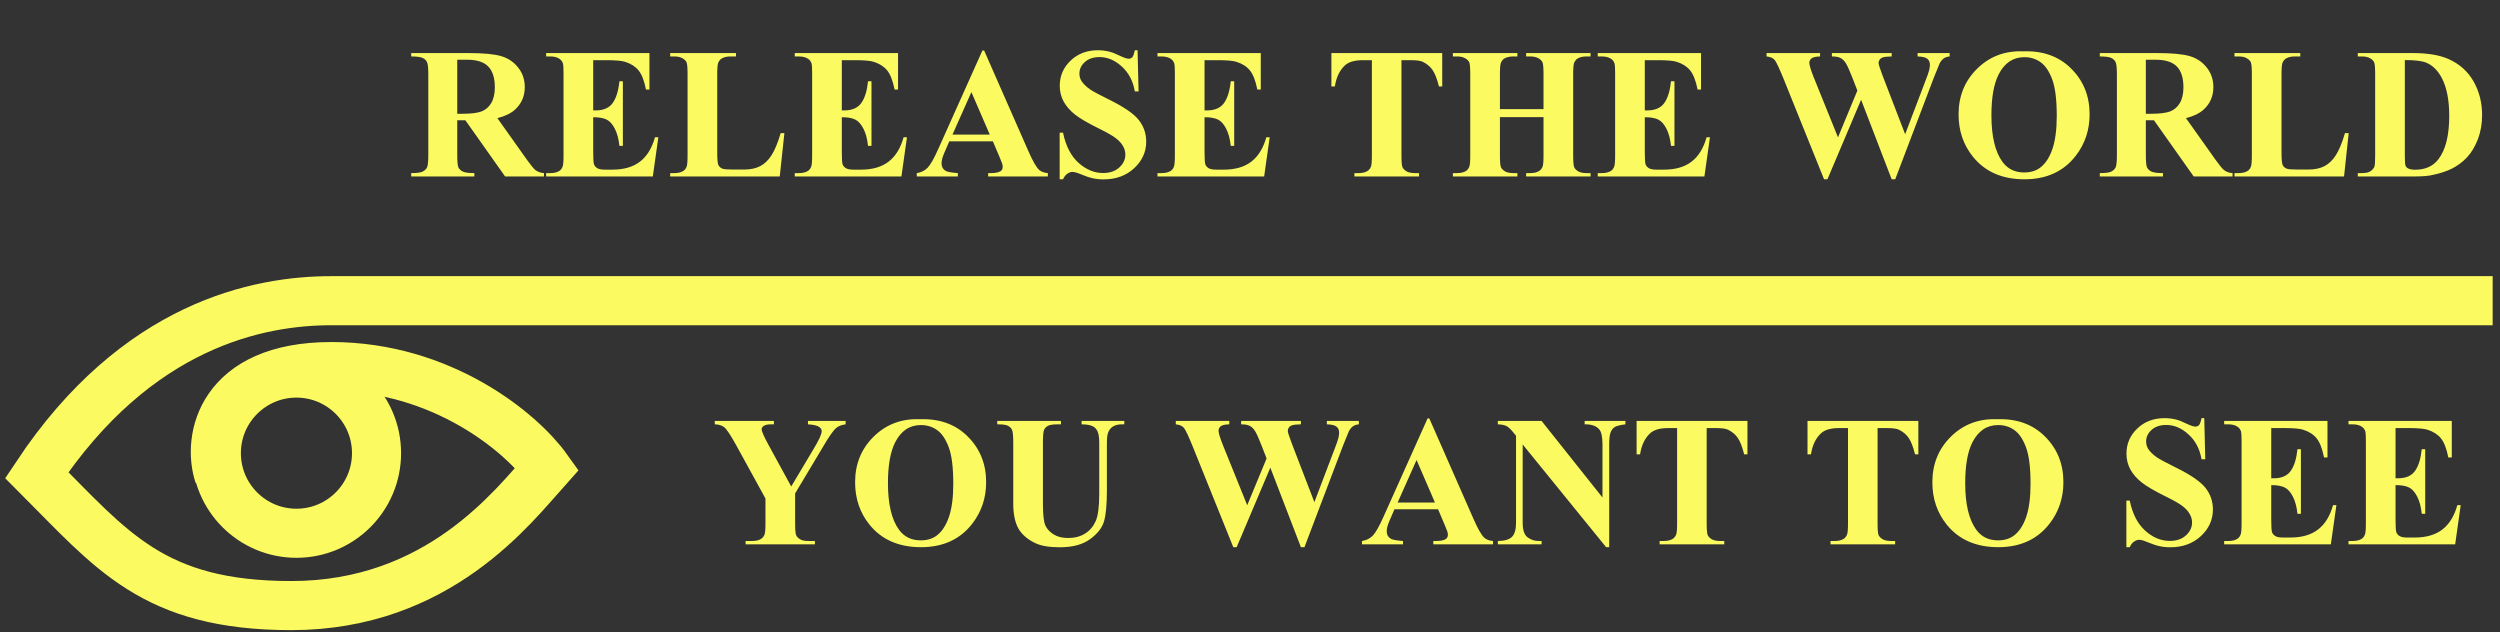
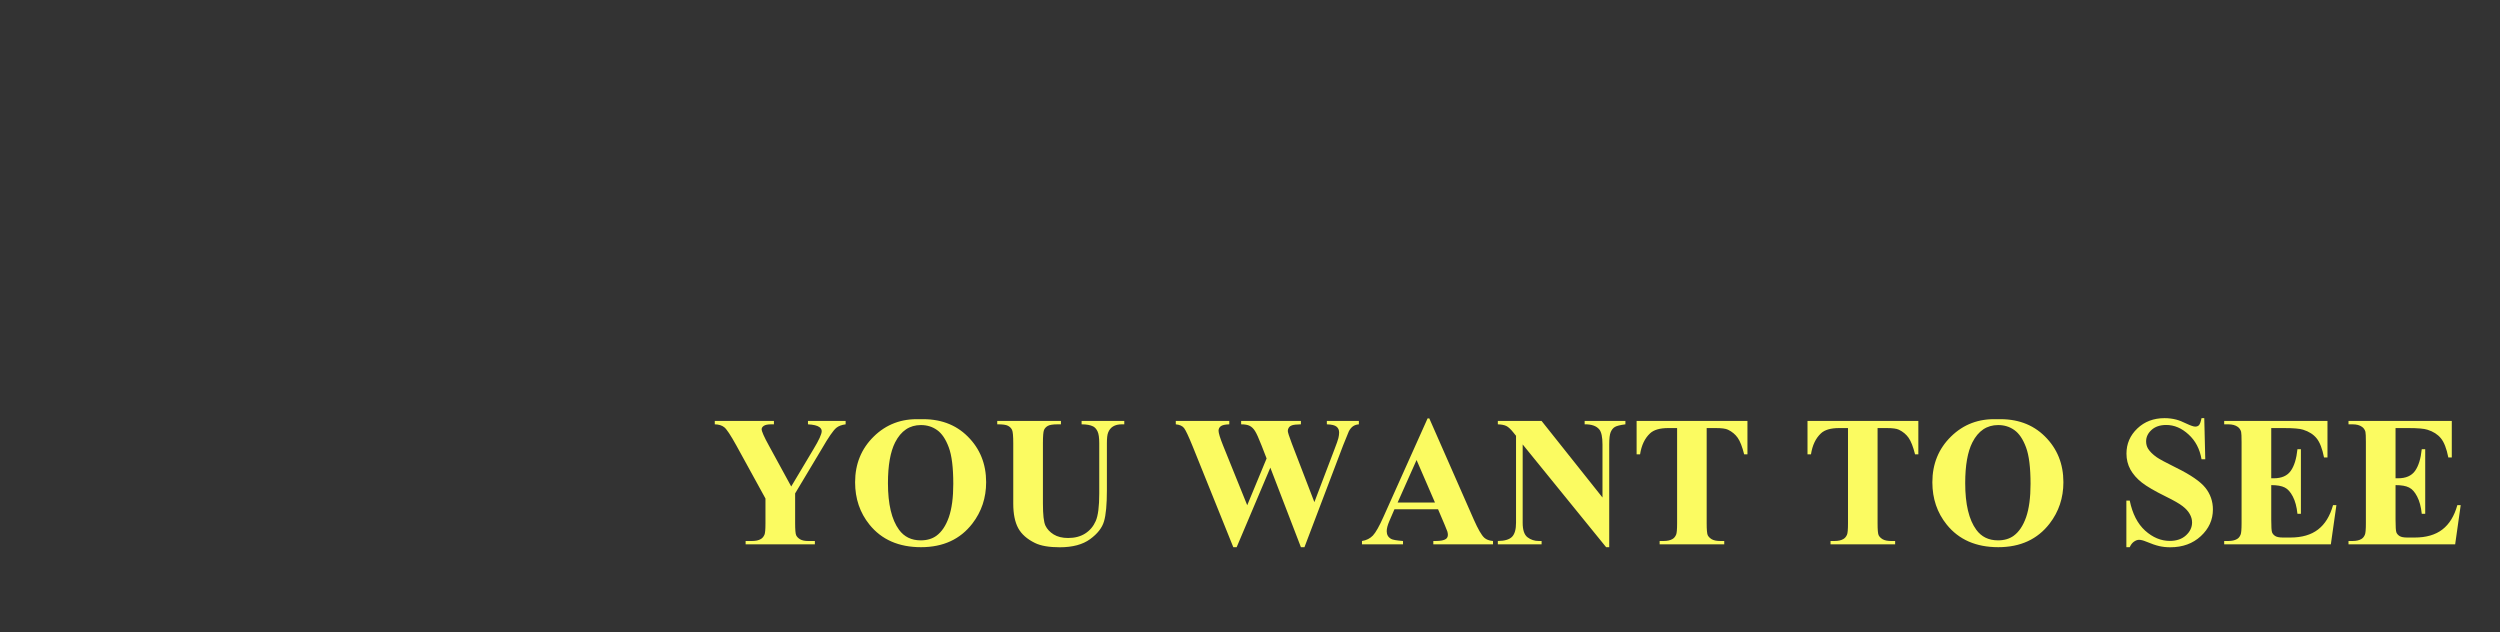
<svg xmlns="http://www.w3.org/2000/svg" width="340" height="86" viewBox="0 0 340 86" fill="none">
  <rect x="0" y="0" width="340" height="86" fill="#333333" stroke="none" />
-   <path d="M62.186 16.352V21.055C62.186 21.962 62.239 22.535 62.346 22.775C62.462 23.006 62.66 23.191 62.941 23.332C63.221 23.472 63.745 23.542 64.512 23.542V24H55.923V23.542C56.699 23.542 57.223 23.472 57.495 23.332C57.776 23.183 57.969 22.993 58.077 22.762C58.192 22.531 58.25 21.962 58.25 21.055V10.164C58.25 9.256 58.192 8.687 58.077 8.456C57.969 8.216 57.776 8.027 57.495 7.886C57.215 7.746 56.691 7.676 55.923 7.676V7.218H63.72C65.75 7.218 67.235 7.358 68.176 7.639C69.116 7.919 69.883 8.439 70.478 9.198C71.072 9.949 71.369 10.832 71.369 11.847C71.369 13.084 70.923 14.107 70.032 14.916C69.463 15.428 68.666 15.811 67.643 16.067L71.678 21.748C72.206 22.482 72.581 22.94 72.804 23.121C73.142 23.377 73.534 23.517 73.98 23.542V24H68.695L63.287 16.352H62.186ZM62.186 8.122V15.473H62.891C64.038 15.473 64.896 15.37 65.465 15.164C66.034 14.949 66.48 14.569 66.802 14.025C67.132 13.472 67.297 12.754 67.297 11.871C67.297 10.593 66.996 9.648 66.393 9.037C65.799 8.427 64.838 8.122 63.51 8.122H62.186ZM80.675 8.183V15.015H81.01C82.074 15.015 82.845 14.681 83.324 14.013C83.802 13.344 84.108 12.358 84.24 11.055H84.71V19.842H84.24C84.141 18.885 83.93 18.101 83.608 17.49C83.295 16.88 82.928 16.471 82.507 16.265C82.086 16.05 81.476 15.943 80.675 15.943V20.671C80.675 21.595 80.713 22.16 80.787 22.366C80.869 22.573 81.018 22.742 81.232 22.874C81.447 23.006 81.793 23.072 82.272 23.072H83.274C84.842 23.072 86.096 22.709 87.037 21.983C87.985 21.257 88.666 20.151 89.079 18.666H89.537L88.782 24H74.277V23.542H74.834C75.321 23.542 75.713 23.456 76.01 23.282C76.224 23.167 76.389 22.969 76.505 22.688C76.595 22.49 76.641 21.97 76.641 21.129V10.089C76.641 9.33 76.62 8.864 76.579 8.691C76.496 8.402 76.344 8.179 76.121 8.023C75.807 7.792 75.378 7.676 74.834 7.676H74.277V7.218H88.324V12.181H87.853C87.614 10.968 87.276 10.098 86.839 9.57C86.41 9.042 85.799 8.654 85.007 8.406C84.545 8.258 83.679 8.183 82.408 8.183H80.675ZM106.677 18.109L106.046 24H91.145V23.542H91.702C92.189 23.542 92.581 23.456 92.878 23.282C93.093 23.167 93.258 22.969 93.373 22.688C93.464 22.49 93.509 21.97 93.509 21.129V10.089C93.509 9.231 93.464 8.695 93.373 8.48C93.282 8.266 93.097 8.08 92.816 7.924C92.544 7.759 92.173 7.676 91.702 7.676H91.145V7.218H100.093V7.676H99.363C98.876 7.676 98.484 7.763 98.187 7.936C97.973 8.051 97.804 8.249 97.68 8.53C97.589 8.728 97.544 9.248 97.544 10.089V20.782C97.544 21.64 97.593 22.189 97.692 22.428C97.791 22.659 97.985 22.832 98.274 22.948C98.48 23.022 98.979 23.059 99.772 23.059H101.17C102.061 23.059 102.804 22.903 103.398 22.589C103.992 22.276 104.503 21.781 104.932 21.104C105.37 20.427 105.782 19.429 106.17 18.109H106.677ZM114.487 8.183V15.015H114.821C115.885 15.015 116.656 14.681 117.135 14.013C117.614 13.344 117.919 12.358 118.051 11.055H118.521V19.842H118.051C117.952 18.885 117.741 18.101 117.42 17.49C117.106 16.88 116.739 16.471 116.318 16.265C115.897 16.05 115.287 15.943 114.487 15.943V20.671C114.487 21.595 114.524 22.16 114.598 22.366C114.68 22.573 114.829 22.742 115.043 22.874C115.258 23.006 115.605 23.072 116.083 23.072H117.086C118.653 23.072 119.907 22.709 120.848 21.983C121.797 21.257 122.477 20.151 122.89 18.666H123.348L122.593 24H108.088V23.542H108.645C109.132 23.542 109.524 23.456 109.821 23.282C110.035 23.167 110.2 22.969 110.316 22.688C110.407 22.49 110.452 21.97 110.452 21.129V10.089C110.452 9.33 110.431 8.864 110.39 8.691C110.308 8.402 110.155 8.179 109.932 8.023C109.619 7.792 109.19 7.676 108.645 7.676H108.088V7.218H122.135V12.181H121.665C121.425 10.968 121.087 10.098 120.65 9.57C120.221 9.042 119.61 8.654 118.818 8.406C118.356 8.258 117.49 8.183 116.219 8.183H114.487ZM135.031 19.223H129.103L128.397 20.857C128.166 21.401 128.051 21.851 128.051 22.206C128.051 22.676 128.24 23.022 128.62 23.245C128.843 23.377 129.391 23.476 130.266 23.542V24H124.684V23.542C125.287 23.451 125.782 23.204 126.17 22.799C126.557 22.387 127.036 21.541 127.605 20.262L133.607 6.872H133.843L139.895 20.634C140.472 21.937 140.946 22.758 141.318 23.097C141.598 23.352 141.994 23.501 142.506 23.542V24H134.387V23.542H134.721C135.373 23.542 135.831 23.451 136.095 23.27C136.277 23.138 136.367 22.948 136.367 22.701C136.367 22.552 136.343 22.399 136.293 22.243C136.277 22.168 136.153 21.859 135.922 21.314L135.031 19.223ZM134.61 18.307L132.11 12.527L129.536 18.307H134.61ZM154.709 6.834L154.845 12.428H154.337C154.098 11.026 153.508 9.9 152.568 9.05C151.635 8.192 150.624 7.763 149.535 7.763C148.694 7.763 148.026 7.99 147.53 8.443C147.044 8.889 146.8 9.405 146.8 9.99C146.8 10.362 146.887 10.692 147.06 10.98C147.299 11.368 147.683 11.752 148.211 12.131C148.599 12.404 149.494 12.886 150.897 13.579C152.86 14.545 154.185 15.456 154.869 16.314C155.546 17.173 155.884 18.154 155.884 19.26C155.884 20.663 155.336 21.871 154.238 22.886C153.149 23.893 151.763 24.396 150.08 24.396C149.552 24.396 149.053 24.342 148.582 24.235C148.112 24.128 147.522 23.926 146.813 23.629C146.417 23.464 146.091 23.381 145.835 23.381C145.62 23.381 145.394 23.464 145.154 23.629C144.915 23.794 144.721 24.045 144.573 24.384H144.115V18.047H144.573C144.936 19.829 145.633 21.191 146.664 22.131C147.704 23.064 148.822 23.53 150.018 23.53C150.942 23.53 151.676 23.278 152.221 22.775C152.774 22.271 153.05 21.686 153.05 21.017C153.05 20.621 152.943 20.238 152.728 19.866C152.522 19.495 152.204 19.145 151.775 18.814C151.346 18.476 150.587 18.039 149.498 17.503C147.972 16.752 146.875 16.112 146.206 15.584C145.538 15.056 145.022 14.466 144.659 13.815C144.304 13.163 144.127 12.445 144.127 11.661C144.127 10.325 144.618 9.186 145.6 8.245C146.582 7.305 147.819 6.834 149.313 6.834C149.857 6.834 150.385 6.9 150.897 7.032C151.285 7.132 151.755 7.317 152.308 7.589C152.869 7.853 153.261 7.985 153.483 7.985C153.698 7.985 153.867 7.919 153.991 7.787C154.115 7.655 154.23 7.338 154.337 6.834H154.709ZM163.817 8.183V15.015H164.151C165.216 15.015 165.987 14.681 166.466 14.013C166.944 13.344 167.25 12.358 167.382 11.055H167.852V19.842H167.382C167.283 18.885 167.072 18.101 166.75 17.49C166.437 16.88 166.07 16.471 165.649 16.265C165.228 16.05 164.618 15.943 163.817 15.943V20.671C163.817 21.595 163.854 22.16 163.929 22.366C164.011 22.573 164.16 22.742 164.374 22.874C164.589 23.006 164.935 23.072 165.414 23.072H166.416C167.984 23.072 169.238 22.709 170.179 21.983C171.127 21.257 171.808 20.151 172.221 18.666H172.679L171.924 24H157.419V23.542H157.976C158.463 23.542 158.855 23.456 159.152 23.282C159.366 23.167 159.531 22.969 159.647 22.688C159.737 22.49 159.783 21.97 159.783 21.129V10.089C159.783 9.33 159.762 8.864 159.721 8.691C159.638 8.402 159.486 8.179 159.263 8.023C158.949 7.792 158.52 7.676 157.976 7.676H157.419V7.218H171.466V12.181H170.995C170.756 10.968 170.418 10.098 169.981 9.57C169.552 9.042 168.941 8.654 168.149 8.406C167.687 8.258 166.821 8.183 165.55 8.183H163.817ZM196.143 7.218V11.76H195.698C195.434 10.712 195.141 9.961 194.819 9.508C194.497 9.046 194.056 8.679 193.495 8.406C193.181 8.258 192.633 8.183 191.849 8.183H190.599V21.129C190.599 21.987 190.644 22.523 190.735 22.738C190.834 22.952 191.02 23.142 191.292 23.307C191.573 23.464 191.952 23.542 192.431 23.542H192.988V24H184.201V23.542H184.758C185.244 23.542 185.636 23.456 185.933 23.282C186.148 23.167 186.317 22.969 186.441 22.688C186.531 22.49 186.577 21.97 186.577 21.129V8.183H185.364C184.234 8.183 183.413 8.423 182.901 8.901C182.183 9.57 181.73 10.523 181.54 11.76H181.069V7.218H196.143ZM203.99 15.931V21.129C203.99 21.987 204.035 22.523 204.126 22.738C204.225 22.952 204.411 23.142 204.683 23.307C204.963 23.464 205.339 23.542 205.809 23.542H206.366V24H197.591V23.542H198.148C198.635 23.542 199.027 23.456 199.324 23.282C199.539 23.167 199.704 22.969 199.819 22.688C199.91 22.49 199.955 21.97 199.955 21.129V10.089C199.955 9.231 199.91 8.695 199.819 8.48C199.728 8.266 199.543 8.08 199.262 7.924C198.99 7.759 198.619 7.676 198.148 7.676H197.591V7.218H206.366V7.676H205.809C205.322 7.676 204.93 7.763 204.633 7.936C204.419 8.051 204.25 8.249 204.126 8.53C204.035 8.728 203.99 9.248 203.99 10.089V14.842H209.918V10.089C209.918 9.231 209.873 8.695 209.782 8.48C209.691 8.266 209.505 8.08 209.225 7.924C208.944 7.759 208.569 7.676 208.099 7.676H207.554V7.218H216.316V7.676H215.772C215.277 7.676 214.885 7.763 214.596 7.936C214.382 8.051 214.212 8.249 214.089 8.53C213.998 8.728 213.952 9.248 213.952 10.089V21.129C213.952 21.987 213.998 22.523 214.089 22.738C214.179 22.952 214.365 23.142 214.646 23.307C214.926 23.464 215.301 23.542 215.772 23.542H216.316V24H207.554V23.542H208.099C208.594 23.542 208.986 23.456 209.274 23.282C209.489 23.167 209.658 22.969 209.782 22.688C209.873 22.49 209.918 21.97 209.918 21.129V15.931H203.99ZM223.692 8.183V15.015H224.027C225.091 15.015 225.862 14.681 226.341 14.013C226.819 13.344 227.125 12.358 227.257 11.055H227.727V19.842H227.257C227.158 18.885 226.947 18.101 226.626 17.49C226.312 16.88 225.945 16.471 225.524 16.265C225.103 16.05 224.493 15.943 223.692 15.943V20.671C223.692 21.595 223.73 22.16 223.804 22.366C223.886 22.573 224.035 22.742 224.249 22.874C224.464 23.006 224.81 23.072 225.289 23.072H226.291C227.859 23.072 229.113 22.709 230.054 21.983C231.002 21.257 231.683 20.151 232.096 18.666H232.554L231.799 24H217.294V23.542H217.851C218.338 23.542 218.73 23.456 219.027 23.282C219.241 23.167 219.406 22.969 219.522 22.688C219.612 22.49 219.658 21.97 219.658 21.129V10.089C219.658 9.33 219.637 8.864 219.596 8.691C219.513 8.402 219.361 8.179 219.138 8.023C218.825 7.792 218.395 7.676 217.851 7.676H217.294V7.218H231.341V12.181H230.87C230.631 10.968 230.293 10.098 229.856 9.57C229.427 9.042 228.816 8.654 228.024 8.406C227.562 8.258 226.696 8.183 225.425 8.183H223.692ZM265.152 7.218V7.676C264.838 7.701 264.574 7.787 264.36 7.936C264.145 8.084 263.956 8.311 263.791 8.617C263.741 8.716 263.481 9.355 263.011 10.535L257.751 24.384H257.268L253.11 13.567L248.531 24.384H248.073L242.553 10.683C241.992 9.306 241.6 8.472 241.378 8.183C241.155 7.895 240.78 7.726 240.251 7.676V7.218H247.529V7.676C246.943 7.693 246.551 7.783 246.353 7.948C246.163 8.105 246.068 8.303 246.068 8.542C246.068 8.856 246.27 9.52 246.675 10.535L249.967 18.678L252.603 12.317L251.91 10.535C251.53 9.561 251.237 8.914 251.031 8.592C250.825 8.262 250.585 8.027 250.313 7.886C250.049 7.746 249.657 7.676 249.137 7.676V7.218H257.268V7.676C256.699 7.684 256.291 7.73 256.043 7.812C255.87 7.87 255.734 7.969 255.635 8.109C255.536 8.241 255.486 8.394 255.486 8.567C255.486 8.757 255.672 9.339 256.043 10.312L259.1 18.258L261.835 11.067C262.124 10.325 262.301 9.817 262.367 9.545C262.433 9.273 262.466 9.021 262.466 8.79C262.466 8.452 262.351 8.188 262.12 7.998C261.889 7.8 261.447 7.693 260.796 7.676V7.218H265.152ZM275.164 6.983C277.837 6.884 280.007 7.664 281.674 9.322C283.349 10.98 284.186 13.056 284.186 15.547C284.186 17.676 283.563 19.549 282.318 21.166C280.667 23.311 278.337 24.384 275.325 24.384C272.305 24.384 269.97 23.361 268.32 21.314C267.017 19.697 266.365 17.779 266.365 15.56C266.365 13.068 267.211 10.993 268.902 9.334C270.602 7.668 272.689 6.884 275.164 6.983ZM275.313 7.775C273.778 7.775 272.611 8.559 271.81 10.127C271.158 11.414 270.833 13.262 270.833 15.671C270.833 18.534 271.336 20.65 272.342 22.02C273.044 22.977 274.026 23.456 275.288 23.456C276.138 23.456 276.847 23.249 277.417 22.837C278.143 22.309 278.708 21.467 279.112 20.312C279.516 19.149 279.719 17.635 279.719 15.77C279.719 13.55 279.512 11.892 279.1 10.795C278.687 9.689 278.159 8.91 277.516 8.456C276.88 8.002 276.146 7.775 275.313 7.775ZM291.835 16.352V21.055C291.835 21.962 291.888 22.535 291.996 22.775C292.111 23.006 292.309 23.191 292.59 23.332C292.87 23.472 293.394 23.542 294.161 23.542V24H285.572V23.542C286.348 23.542 286.872 23.472 287.144 23.332C287.425 23.183 287.619 22.993 287.726 22.762C287.841 22.531 287.899 21.962 287.899 21.055V10.164C287.899 9.256 287.841 8.687 287.726 8.456C287.619 8.216 287.425 8.027 287.144 7.886C286.864 7.746 286.34 7.676 285.572 7.676V7.218H293.369C295.399 7.218 296.884 7.358 297.825 7.639C298.765 7.919 299.533 8.439 300.127 9.198C300.721 9.949 301.018 10.832 301.018 11.847C301.018 13.084 300.572 14.107 299.681 14.916C299.112 15.428 298.316 15.811 297.292 16.067L301.327 21.748C301.855 22.482 302.23 22.94 302.453 23.121C302.792 23.377 303.183 23.517 303.629 23.542V24H298.344L292.936 16.352H291.835ZM291.835 8.122V15.473H292.54C293.687 15.473 294.545 15.37 295.114 15.164C295.684 14.949 296.129 14.569 296.451 14.025C296.781 13.472 296.946 12.754 296.946 11.871C296.946 10.593 296.645 9.648 296.042 9.037C295.448 8.427 294.487 8.122 293.159 8.122H291.835ZM319.421 18.109L318.79 24H303.889V23.542H304.446C304.933 23.542 305.324 23.456 305.622 23.282C305.836 23.167 306.001 22.969 306.117 22.688C306.207 22.49 306.253 21.97 306.253 21.129V10.089C306.253 9.231 306.207 8.695 306.117 8.48C306.026 8.266 305.84 8.08 305.56 7.924C305.287 7.759 304.916 7.676 304.446 7.676H303.889V7.218H312.837V7.676H312.107C311.62 7.676 311.228 7.763 310.931 7.936C310.716 8.051 310.547 8.249 310.423 8.53C310.333 8.728 310.287 9.248 310.287 10.089V20.782C310.287 21.64 310.337 22.189 310.436 22.428C310.535 22.659 310.729 22.832 311.017 22.948C311.224 23.022 311.723 23.059 312.515 23.059H313.913C314.805 23.059 315.547 22.903 316.141 22.589C316.735 22.276 317.247 21.781 317.676 21.104C318.113 20.427 318.526 19.429 318.913 18.109H319.421ZM320.658 24V23.542H321.215C321.702 23.542 322.073 23.468 322.329 23.319C322.593 23.163 322.787 22.952 322.911 22.688C322.985 22.515 323.022 21.995 323.022 21.129V10.089C323.022 9.231 322.977 8.695 322.886 8.48C322.795 8.266 322.61 8.08 322.329 7.924C322.057 7.759 321.686 7.676 321.215 7.676H320.658V7.218H328.171C330.176 7.218 331.789 7.49 333.01 8.035C334.503 8.703 335.633 9.714 336.401 11.067C337.176 12.42 337.564 13.951 337.564 15.659C337.564 16.838 337.374 17.927 336.995 18.926C336.615 19.916 336.124 20.737 335.522 21.389C334.92 22.032 334.222 22.552 333.43 22.948C332.647 23.336 331.685 23.637 330.547 23.852C330.044 23.951 329.251 24 328.171 24H320.658ZM327.057 8.171V21.265C327.057 21.958 327.09 22.383 327.156 22.54C327.222 22.696 327.333 22.816 327.49 22.898C327.713 23.022 328.034 23.084 328.455 23.084C329.833 23.084 330.885 22.614 331.611 21.673C332.601 20.403 333.096 18.431 333.096 15.758C333.096 13.604 332.758 11.884 332.081 10.597C331.545 9.59 330.856 8.905 330.015 8.542C329.421 8.287 328.435 8.163 327.057 8.171Z" fill="#FBFB61" />
  <path d="M115.006 57.251V57.709C114.454 57.783 114.029 57.944 113.732 58.192C113.319 58.538 112.667 59.483 111.776 61.026L108.138 67.103V71.162C108.138 72.028 108.183 72.569 108.274 72.783C108.365 72.99 108.542 73.175 108.806 73.34C109.078 73.497 109.437 73.575 109.883 73.575H110.823V74.033H101.405V73.575H102.284C102.779 73.575 103.171 73.489 103.46 73.315C103.674 73.2 103.843 73.002 103.967 72.721C104.058 72.523 104.103 72.004 104.103 71.162V67.796L100.155 60.605C99.371 59.186 98.819 58.353 98.497 58.105C98.175 57.849 97.746 57.718 97.21 57.709V57.251H105.254V57.709H104.895C104.408 57.709 104.066 57.779 103.868 57.92C103.678 58.06 103.583 58.208 103.583 58.365C103.583 58.662 103.913 59.409 104.573 60.605L107.606 66.162L110.625 61.1C111.376 59.863 111.752 59.042 111.752 58.638C111.752 58.415 111.644 58.229 111.43 58.081C111.149 57.874 110.634 57.751 109.883 57.709V57.251H115.006ZM125.093 57.016C127.766 56.917 129.936 57.697 131.603 59.355C133.278 61.014 134.115 63.089 134.115 65.58C134.115 67.709 133.492 69.582 132.246 71.199C130.596 73.344 128.265 74.417 125.254 74.417C122.234 74.417 119.899 73.394 118.249 71.348C116.945 69.731 116.294 67.812 116.294 65.593C116.294 63.101 117.139 61.026 118.831 59.368C120.53 57.701 122.618 56.917 125.093 57.016ZM125.241 57.808C123.707 57.808 122.539 58.592 121.739 60.16C121.087 61.447 120.761 63.295 120.761 65.704C120.761 68.567 121.265 70.683 122.271 72.053C122.972 73.01 123.954 73.489 125.217 73.489C126.066 73.489 126.776 73.282 127.345 72.87C128.071 72.342 128.637 71.5 129.041 70.345C129.445 69.182 129.647 67.668 129.647 65.803C129.647 63.584 129.441 61.925 129.028 60.828C128.616 59.722 128.088 58.943 127.444 58.489C126.809 58.035 126.075 57.808 125.241 57.808ZM135.625 57.251H144.288V57.709H143.855C143.203 57.709 142.753 57.779 142.506 57.92C142.267 58.052 142.093 58.237 141.986 58.477C141.887 58.716 141.838 59.314 141.838 60.271V68.489C141.838 69.99 141.949 70.985 142.172 71.471C142.403 71.958 142.778 72.362 143.298 72.684C143.818 73.006 144.474 73.167 145.266 73.167C146.173 73.167 146.945 72.965 147.58 72.561C148.224 72.148 148.702 71.583 149.016 70.865C149.337 70.147 149.498 68.897 149.498 67.115V60.271C149.498 59.52 149.42 58.984 149.263 58.662C149.106 58.34 148.908 58.118 148.669 57.994C148.298 57.804 147.774 57.709 147.097 57.709V57.251H152.902V57.709H152.555C152.085 57.709 151.693 57.804 151.379 57.994C151.066 58.184 150.839 58.468 150.699 58.848C150.592 59.112 150.538 59.586 150.538 60.271V66.645C150.538 68.617 150.406 70.04 150.142 70.915C149.886 71.789 149.255 72.594 148.248 73.328C147.242 74.062 145.868 74.429 144.127 74.429C142.675 74.429 141.553 74.235 140.761 73.848C139.68 73.32 138.917 72.643 138.471 71.818C138.026 70.993 137.803 69.883 137.803 68.489V60.271C137.803 59.306 137.749 58.708 137.642 58.477C137.535 58.237 137.349 58.047 137.085 57.907C136.821 57.767 136.334 57.701 135.625 57.709V57.251ZM184.807 57.251V57.709C184.494 57.734 184.23 57.821 184.015 57.969C183.8 58.118 183.611 58.345 183.446 58.65C183.396 58.749 183.136 59.388 182.666 60.568L177.406 74.417H176.924L172.765 63.6L168.186 74.417H167.728L162.208 60.717C161.647 59.339 161.256 58.505 161.033 58.217C160.81 57.928 160.435 57.759 159.907 57.709V57.251H167.184V57.709C166.598 57.726 166.206 57.816 166.008 57.981C165.818 58.138 165.723 58.336 165.723 58.576C165.723 58.889 165.925 59.553 166.33 60.568L169.622 68.712L172.258 62.35L171.565 60.568C171.185 59.594 170.892 58.947 170.686 58.625C170.48 58.295 170.241 58.06 169.968 57.92C169.704 57.779 169.312 57.709 168.793 57.709V57.251H176.924V57.709C176.354 57.718 175.946 57.763 175.698 57.845C175.525 57.903 175.389 58.002 175.29 58.142C175.191 58.274 175.141 58.427 175.141 58.6C175.141 58.79 175.327 59.372 175.698 60.345L178.755 68.291L181.49 61.1C181.779 60.358 181.956 59.85 182.022 59.578C182.088 59.306 182.121 59.054 182.121 58.823C182.121 58.485 182.006 58.221 181.775 58.031C181.544 57.833 181.103 57.726 180.451 57.709V57.251H184.807ZM195.574 69.256H189.646L188.941 70.89C188.71 71.434 188.594 71.884 188.594 72.239C188.594 72.709 188.784 73.055 189.163 73.278C189.386 73.41 189.935 73.509 190.809 73.575V74.033H185.228V73.575C185.83 73.484 186.325 73.237 186.713 72.833C187.101 72.42 187.579 71.575 188.149 70.296L194.151 56.905H194.386L200.438 70.667C201.016 71.971 201.49 72.791 201.861 73.13C202.142 73.385 202.538 73.534 203.049 73.575V74.033H194.931V73.575H195.265C195.917 73.575 196.375 73.484 196.639 73.303C196.82 73.171 196.911 72.981 196.911 72.734C196.911 72.585 196.886 72.433 196.837 72.276C196.82 72.202 196.696 71.892 196.465 71.348L195.574 69.256ZM195.153 68.34L192.653 62.561L190.079 68.34H195.153ZM209.658 57.251L217.938 67.66V60.444C217.938 59.438 217.793 58.757 217.504 58.402C217.108 57.924 216.444 57.693 215.512 57.709V57.251H221.056V57.709C220.347 57.8 219.868 57.92 219.621 58.068C219.381 58.208 219.192 58.444 219.051 58.774C218.919 59.095 218.853 59.652 218.853 60.444V74.417H218.433L207.084 60.444V71.112C207.084 72.078 207.303 72.73 207.74 73.068C208.185 73.406 208.693 73.575 209.262 73.575H209.658V74.033H203.705V73.575C204.629 73.567 205.273 73.377 205.636 73.006C205.999 72.635 206.18 72.004 206.18 71.112V59.269L205.822 58.823C205.467 58.378 205.153 58.085 204.881 57.944C204.609 57.804 204.217 57.726 203.705 57.709V57.251H209.658ZM237.653 57.251V61.793H237.207C236.943 60.745 236.65 59.995 236.328 59.541C236.007 59.079 235.565 58.712 235.004 58.439C234.691 58.291 234.142 58.217 233.358 58.217H232.108V71.162C232.108 72.02 232.154 72.556 232.244 72.771C232.343 72.985 232.529 73.175 232.801 73.34C233.082 73.497 233.461 73.575 233.94 73.575H234.497V74.033H225.71V73.575H226.267C226.753 73.575 227.145 73.489 227.442 73.315C227.657 73.2 227.826 73.002 227.95 72.721C228.041 72.523 228.086 72.004 228.086 71.162V58.217H226.873C225.743 58.217 224.922 58.456 224.41 58.934C223.692 59.603 223.239 60.556 223.049 61.793H222.579V57.251H237.653ZM260.895 57.251V61.793H260.449C260.185 60.745 259.892 59.995 259.57 59.541C259.249 59.079 258.807 58.712 258.246 58.439C257.933 58.291 257.384 58.217 256.6 58.217H255.35V71.162C255.35 72.02 255.396 72.556 255.486 72.771C255.585 72.985 255.771 73.175 256.043 73.34C256.324 73.497 256.703 73.575 257.182 73.575H257.739V74.033H248.952V73.575H249.509C249.996 73.575 250.388 73.489 250.685 73.315C250.899 73.2 251.068 73.002 251.192 72.721C251.283 72.523 251.328 72.004 251.328 71.162V58.217H250.115C248.985 58.217 248.164 58.456 247.652 58.934C246.935 59.603 246.481 60.556 246.291 61.793H245.821V57.251H260.895ZM271.6 57.016C274.273 56.917 276.443 57.697 278.11 59.355C279.785 61.014 280.622 63.089 280.622 65.58C280.622 67.709 279.999 69.582 278.753 71.199C277.103 73.344 274.772 74.417 271.761 74.417C268.741 74.417 266.406 73.394 264.756 71.348C263.452 69.731 262.801 67.812 262.801 65.593C262.801 63.101 263.646 61.026 265.338 59.368C267.037 57.701 269.125 56.917 271.6 57.016ZM271.748 57.808C270.214 57.808 269.046 58.592 268.246 60.16C267.594 61.447 267.268 63.295 267.268 65.704C267.268 68.567 267.772 70.683 268.778 72.053C269.48 73.01 270.461 73.489 271.724 73.489C272.574 73.489 273.283 73.282 273.852 72.87C274.578 72.342 275.144 71.5 275.548 70.345C275.952 69.182 276.154 67.668 276.154 65.803C276.154 63.584 275.948 61.925 275.536 60.828C275.123 59.722 274.595 58.943 273.951 58.489C273.316 58.035 272.582 57.808 271.748 57.808ZM299.78 56.868L299.916 62.462H299.409C299.17 61.059 298.58 59.933 297.639 59.083C296.707 58.225 295.696 57.796 294.607 57.796C293.765 57.796 293.097 58.023 292.602 58.477C292.115 58.922 291.872 59.438 291.872 60.024C291.872 60.395 291.959 60.725 292.132 61.014C292.371 61.401 292.755 61.785 293.283 62.165C293.671 62.437 294.566 62.92 295.968 63.613C297.932 64.578 299.256 65.49 299.941 66.348C300.618 67.206 300.956 68.188 300.956 69.293C300.956 70.696 300.407 71.904 299.31 72.919C298.221 73.926 296.835 74.429 295.152 74.429C294.623 74.429 294.124 74.376 293.654 74.268C293.184 74.161 292.594 73.959 291.884 73.662C291.488 73.497 291.162 73.414 290.907 73.414C290.692 73.414 290.465 73.497 290.226 73.662C289.987 73.827 289.793 74.079 289.644 74.417H289.186V68.08H289.644C290.007 69.862 290.704 71.224 291.736 72.164C292.775 73.097 293.893 73.563 295.09 73.563C296.014 73.563 296.748 73.311 297.293 72.808C297.845 72.305 298.122 71.719 298.122 71.051C298.122 70.655 298.014 70.271 297.8 69.9C297.594 69.528 297.276 69.178 296.847 68.848C296.418 68.509 295.659 68.072 294.57 67.536C293.043 66.785 291.946 66.146 291.278 65.618C290.61 65.09 290.094 64.5 289.731 63.848C289.376 63.196 289.199 62.478 289.199 61.694C289.199 60.358 289.69 59.219 290.671 58.279C291.653 57.338 292.891 56.868 294.384 56.868C294.929 56.868 295.457 56.934 295.968 57.066C296.356 57.165 296.826 57.35 297.379 57.623C297.94 57.887 298.332 58.019 298.555 58.019C298.769 58.019 298.939 57.953 299.062 57.821C299.186 57.689 299.302 57.371 299.409 56.868H299.78ZM308.889 58.217V65.048H309.223C310.287 65.048 311.059 64.714 311.537 64.046C312.016 63.377 312.321 62.392 312.453 61.088H312.923V69.875H312.453C312.354 68.918 312.144 68.134 311.822 67.523C311.508 66.913 311.141 66.504 310.72 66.298C310.3 66.084 309.689 65.976 308.889 65.976V70.704C308.889 71.628 308.926 72.193 309 72.4C309.083 72.606 309.231 72.775 309.446 72.907C309.66 73.039 310.007 73.105 310.485 73.105H311.488C313.055 73.105 314.31 72.742 315.25 72.016C316.199 71.29 316.88 70.184 317.292 68.699H317.75L316.995 74.033H302.49V73.575H303.047C303.534 73.575 303.926 73.489 304.223 73.315C304.438 73.2 304.603 73.002 304.718 72.721C304.809 72.523 304.854 72.004 304.854 71.162V60.123C304.854 59.364 304.834 58.897 304.792 58.724C304.71 58.435 304.557 58.212 304.334 58.056C304.021 57.825 303.592 57.709 303.047 57.709H302.49V57.251H316.537V62.214H316.067C315.828 61.001 315.489 60.131 315.052 59.603C314.623 59.075 314.013 58.687 313.22 58.439C312.758 58.291 311.892 58.217 310.621 58.217H308.889ZM325.794 58.217V65.048H326.129C327.193 65.048 327.964 64.714 328.443 64.046C328.921 63.377 329.227 62.392 329.359 61.088H329.829V69.875H329.359C329.26 68.918 329.049 68.134 328.728 67.523C328.414 66.913 328.047 66.504 327.626 66.298C327.205 66.084 326.595 65.976 325.794 65.976V70.704C325.794 71.628 325.832 72.193 325.906 72.4C325.988 72.606 326.137 72.775 326.351 72.907C326.566 73.039 326.912 73.105 327.391 73.105H328.393C329.961 73.105 331.215 72.742 332.156 72.016C333.105 71.29 333.785 70.184 334.198 68.699H334.656L333.901 74.033H319.396V73.575H319.953C320.44 73.575 320.832 73.489 321.129 73.315C321.343 73.2 321.508 73.002 321.624 72.721C321.715 72.523 321.76 72.004 321.76 71.162V60.123C321.76 59.364 321.739 58.897 321.698 58.724C321.616 58.435 321.463 58.212 321.24 58.056C320.927 57.825 320.498 57.709 319.953 57.709H319.396V57.251H333.443V62.214H332.973C332.733 61.001 332.395 60.131 331.958 59.603C331.529 59.075 330.918 58.687 330.126 58.439C329.664 58.291 328.798 58.217 327.527 58.217H325.794Z" fill="#FBFB61" />
-   <path d="M339 40.895H45.059C35.22 40.895 18.634 44.092 5 64.614C15.19 74.804 20.813 82.359 39.612 82.359C59.642 82.359 69.832 68.83 74.4 63.735C70.886 58.815 60.099 49.855 45.059 49.855C30.019 49.855 28.133 59.694 29.773 64.614" stroke="#FBFB61" stroke-width="6.676" />
-   <circle cx="40.315" cy="61.63" r="10.893" stroke="#FBFB61" stroke-width="6.676" />
</svg>